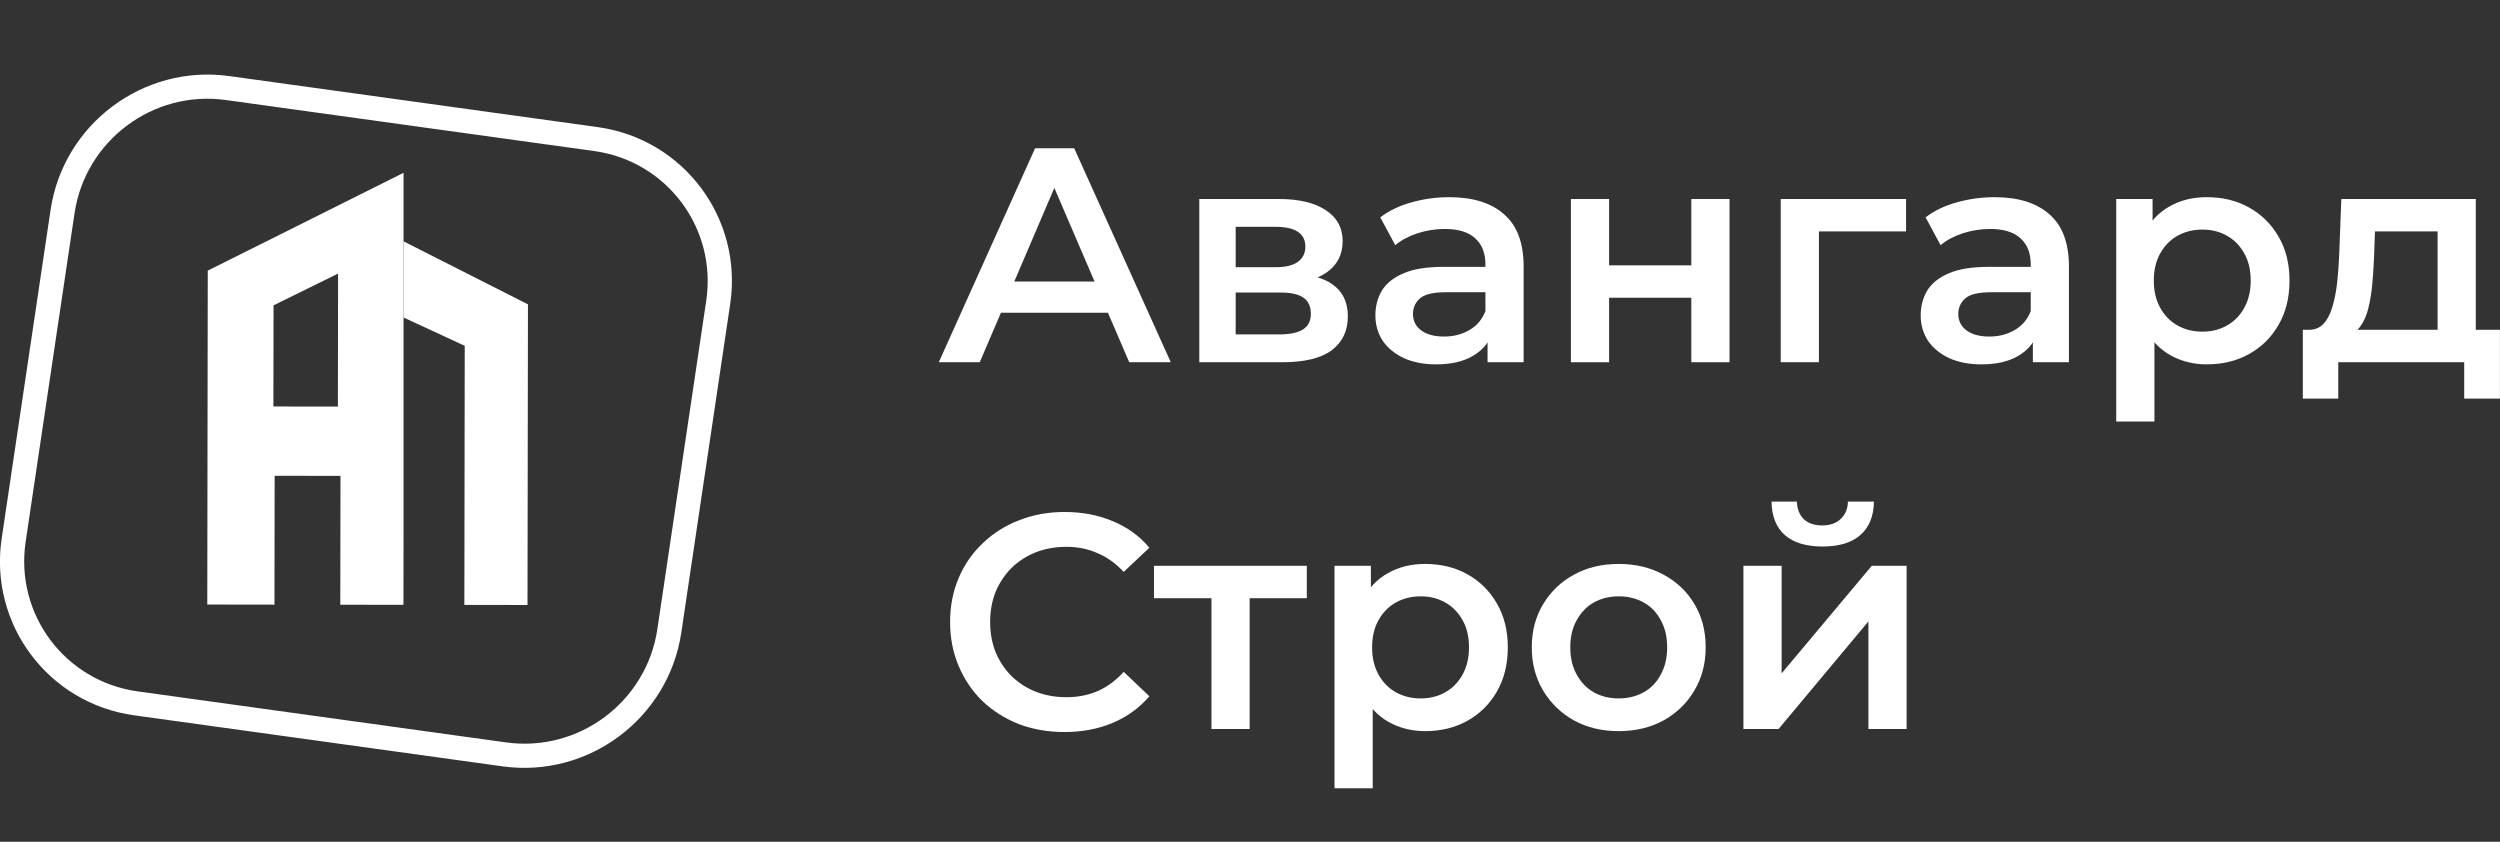
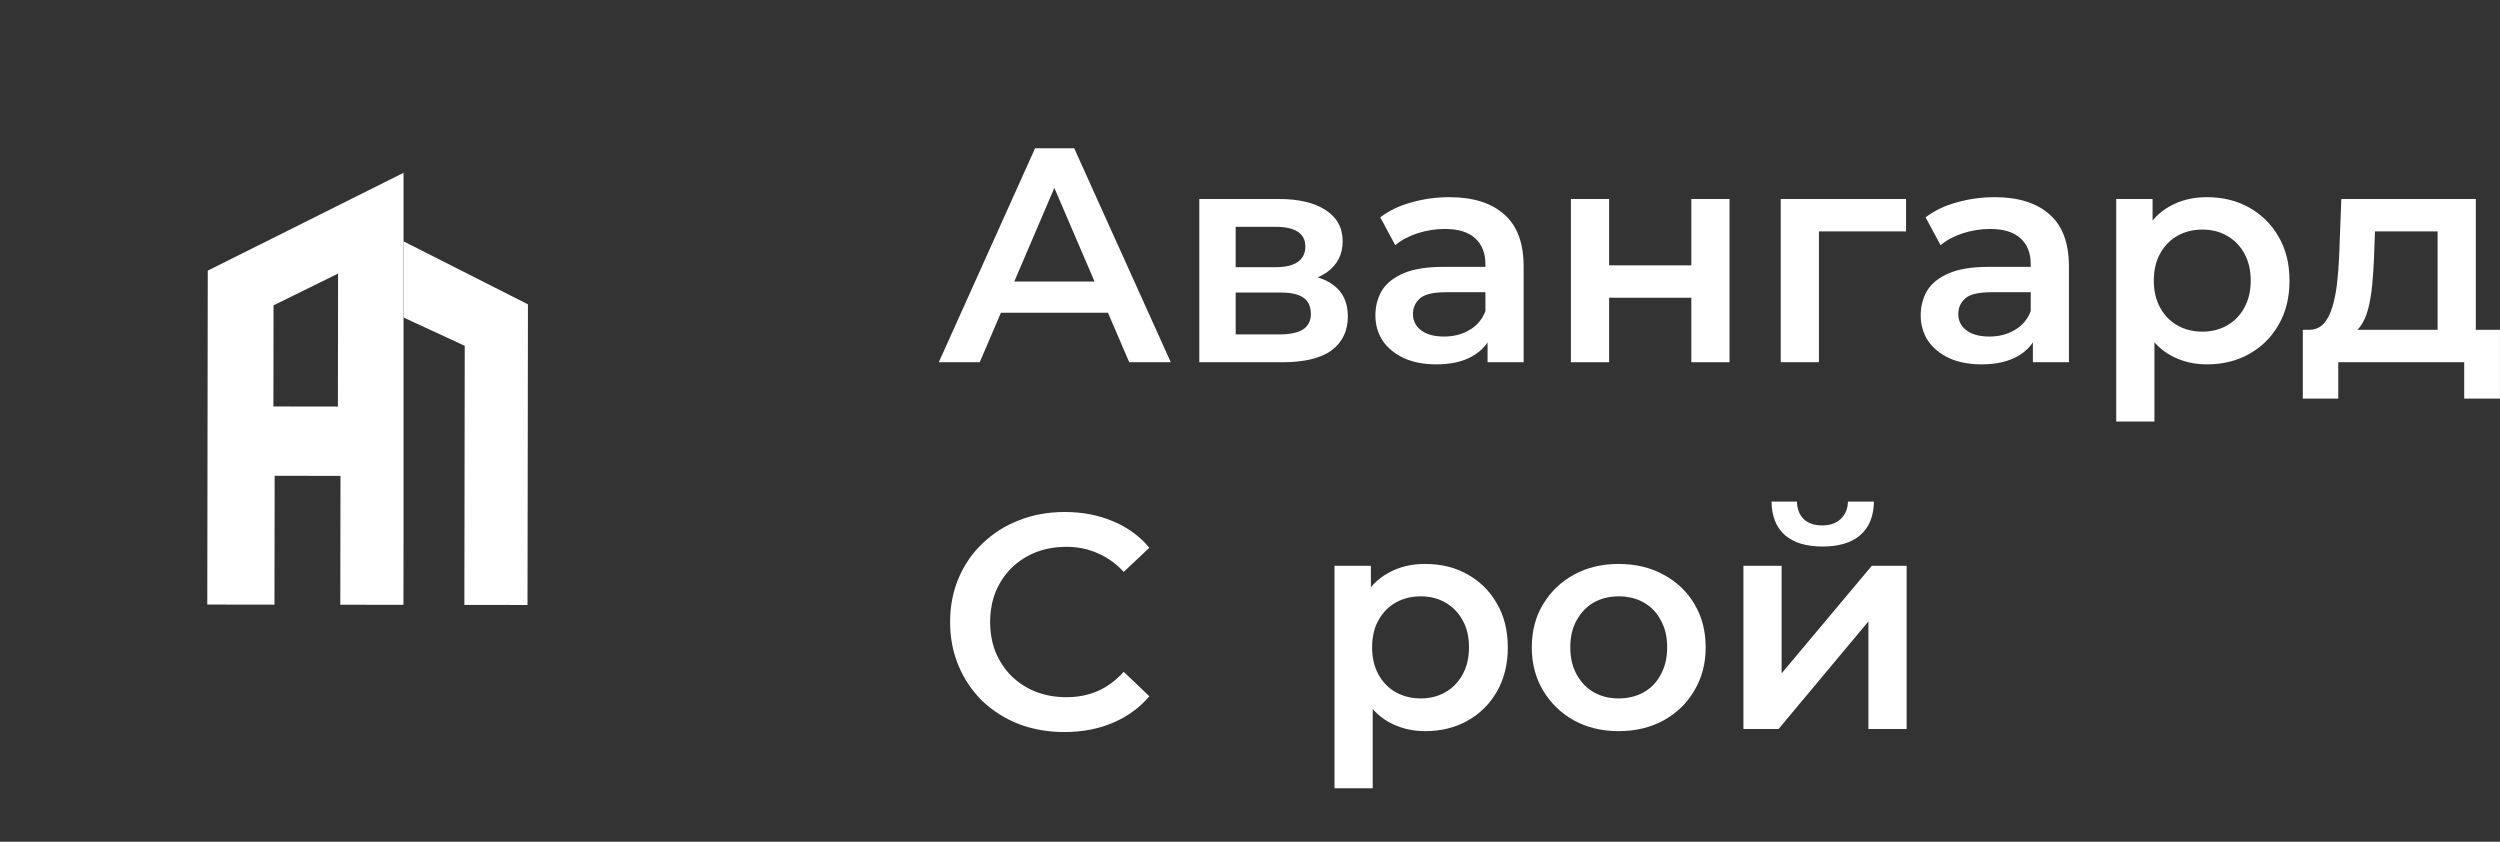
<svg xmlns="http://www.w3.org/2000/svg" xml:space="preserve" width="297mm" height="100mm" version="1.1" style="shape-rendering:geometricPrecision; text-rendering:geometricPrecision; image-rendering:optimizeQuality; fill-rule:evenodd; clip-rule:evenodd" viewBox="0 0 29700 10000">
  <rect x="0" y="0" width="29700" height="10000" fill="#333333" stroke="none" />
  <defs>
    <style type="text/css"> .fil0 {fill:white} .fil1 {fill:white;fill-rule:nonzero} </style>
  </defs>
  <g id="Слой_x0020_1">
-     <path class="fil0" d="M2681.5 1188.04c-863.56,-119.61 -1667.6,482.47 -1795.92,1344.77l-580.8 3902.96c-128.31,862.31 467.69,1658.28 1331.25,1777.9l4377.29 606.26c863.53,119.6 1667.6,-482.48 1795.91,-1344.75l580.81 -3903c128.31,-862.29 -467.7,-1658.26 -1331.25,-1777.87l-4377.29 -606.27zm-2080.69 1305.31c151.69,-1019.32 1102.2,-1731.03 2123,-1589.66l4377.29 606.28c1020.81,141.38 1725.36,1082.34 1573.67,2101.66l-580.79 3902.97c-151.68,1019.35 -1102.17,1731.05 -2122.98,1589.68l-4377.28 -606.29c-1020.8,-141.38 -1725.39,-1082.33 -1573.7,-2101.64l580.79 -3903z" />
    <path class="fil1" d="M11152.89 4303.2l1143.77 -2541.68 464.75 0 1147.4 2541.68 -493.82 0 -984 -2291.14 188.8 0 -980.34 2291.14 -486.56 0zm526.48 -588.21l127.1 -370.35 1372.51 0 127.06 370.35 -1626.67 0z" />
    <path class="fil1" d="M14247.73 4303.2l0 -1938.94 947.69 0c234.79,0 418.75,43.59 551.88,130.73 135.58,87.14 203.35,210.58 203.35,370.35 0,157.36 -62.95,280.8 -188.8,370.35 -125.88,87.14 -292.91,130.72 -501.07,130.72l54.44 -112.54c234.8,0 409.09,43.56 522.86,130.7 116.2,84.73 174.28,209.39 174.28,374 0,171.85 -64.14,306.2 -192.44,403.02 -128.29,94.4 -323.16,141.61 -584.58,141.61l-987.61 0zm432.09 -330.42l519.22 0c123.44,0 216.65,-19.36 279.58,-58.1 62.95,-41.14 94.4,-102.86 94.4,-185.17 0,-87.14 -29.04,-151.29 -87.14,-192.44 -58.08,-41.15 -148.88,-61.74 -272.32,-61.74l-533.74 0 0 497.45zm0 -798.79l475.64 0c116.2,0 203.34,-20.59 261.42,-61.74 60.52,-43.58 90.8,-104.11 90.8,-181.54 0,-79.89 -30.28,-139.19 -90.8,-177.92 -58.08,-38.73 -145.22,-58.1 -261.42,-58.1l-475.64 0 0 479.3z" />
    <path class="fil1" d="M17672.22 4303.2l0 -392.15 -25.4 -83.52 0 -686.24c0,-133.15 -39.93,-236.02 -119.82,-308.62 -79.88,-75.06 -200.91,-112.57 -363.11,-112.57 -108.92,0 -216.65,16.95 -323.13,50.84 -104.11,33.88 -192.47,81.1 -265.09,141.61l-177.92 -330.42c104.11,-79.88 227.55,-139.2 370.39,-177.91 145.21,-41.17 295.31,-61.73 450.22,-61.73 280.8,0 497.45,67.77 649.96,203.32 154.91,133.14 232.36,340.12 232.36,620.92l0 1136.47 -428.46 0zm-609.99 25.41c-145.24,0 -272.32,-24.19 -381.24,-72.62 -108.94,-50.81 -193.65,-119.81 -254.17,-206.95 -58.1,-89.55 -87.14,-190.02 -87.14,-301.39 0,-108.92 25.41,-206.95 76.25,-294.09 53.23,-87.15 139.18,-156.13 257.8,-206.98 118.59,-50.81 275.95,-76.23 472.01,-76.23l562.81 0 0 301.36 -530.14 0c-154.92,0 -258.99,25.4 -312.25,76.25 -53.25,48.41 -79.88,108.93 -79.88,181.55 0,82.31 32.67,147.65 98.04,196.09 65.36,48.41 156.13,72.59 272.31,72.59 111.36,0 210.61,-25.41 297.75,-76.25 89.56,-50.82 153.7,-125.85 192.44,-225.1l76.25 272.31c-43.59,113.78 -122.25,202.14 -236.01,265.06 -111.37,62.95 -252.95,94.4 -424.83,94.4z" />
    <polygon class="fil1" points="18662.32,4303.2 18662.32,2364.26 19116.21,2364.26 19116.21,3152.17 20092.87,3152.17 20092.87,2364.26 20546.73,2364.26 20546.73,4303.2 20092.87,4303.2 20092.87,3537.07 19116.21,3537.07 19116.21,4303.2 " />
    <polygon class="fil1" points="21155.06,4303.2 21155.06,2364.26 22643.83,2364.26 22643.83,2749.16 21503.74,2749.16 21608.93,2647.47 21608.93,4303.2 " />
    <path class="fil1" d="M24150.6 4303.2l0 -392.15 -25.44 -83.52 0 -686.24c0,-133.15 -40,-236.02 -119.75,-308.62 -80.02,-75.06 -201.1,-112.57 -363.25,-112.57 -108.9,0 -216.73,16.95 -323.24,50.84 -103.86,33.88 -192.35,81.1 -264.96,141.61l-177.77 -330.42c103.85,-79.88 227.32,-139.2 370.13,-177.91 145.46,-41.17 295.42,-61.73 450.42,-61.73 280.85,0 497.31,67.77 649.92,203.32 154.73,133.14 232.36,340.12 232.36,620.92l0 1136.47 -428.42 0zm-610.18 25.41c-145.19,0 -272.11,-24.19 -381.27,-72.62 -108.89,-50.81 -193.41,-119.81 -254.08,-206.95 -58.03,-89.55 -87.17,-190.02 -87.17,-301.39 0,-108.92 25.43,-206.95 76.3,-294.09 53.26,-87.15 139.11,-156.13 257.8,-206.98 118.7,-50.81 276.07,-76.23 472.15,-76.23l562.75 0 0 301.36 -530.17 0c-154.99,0 -259.12,25.4 -312.37,76.25 -53.27,48.41 -79.75,108.93 -79.75,181.55 0,82.31 32.58,147.65 98.02,196.09 65.44,48.41 156.06,72.59 272.37,72.59 111.29,0 210.64,-25.41 297.54,-76.25 89.82,-50.82 153.94,-125.85 192.62,-225.1l76.31 272.31c-43.71,113.78 -122.4,202.14 -236.07,265.06 -111.28,62.95 -253.03,94.4 -424.98,94.4z" />
-     <path class="fil1" d="M26215.36 4328.61c-157.38,0 -301.24,-36.29 -432.13,-108.92 -128.23,-72.62 -231.04,-181.55 -308.67,-326.79 -74.98,-147.65 -112.34,-334.05 -112.34,-559.15 0,-227.54 36.3,-413.94 108.9,-559.18 74.97,-145.25 176.72,-252.95 304.95,-323.16 128.24,-72.63 274.75,-108.92 439.29,-108.92 191.3,0 359.54,41.14 504.73,123.43 147.58,82.33 263.9,197.29 348.68,344.95 87.17,147.66 130.62,321.97 130.62,522.88 0,200.91 -43.45,376.39 -130.62,526.48 -84.78,147.66 -201.1,262.65 -348.68,344.95 -145.19,82.29 -313.43,123.43 -504.73,123.43zm-1074.64 678.99l0 -2643.34 431.87 0 0 457.5 -14.31 515.62 36.3 515.59 0 1154.63 -453.86 0zm1023.77 -1067.48c108.89,0 205.87,-24.22 290.66,-72.63 86.9,-48.41 156.05,-118.62 206.92,-210.6 50.87,-91.97 76.31,-199.7 76.31,-323.14 0,-125.88 -25.44,-233.61 -76.31,-323.16 -50.87,-91.99 -120.02,-162.18 -206.92,-210.61 -84.79,-48.41 -181.77,-72.62 -290.66,-72.62 -108.89,0 -206.92,24.21 -294.1,72.62 -87.16,48.43 -156.05,118.62 -206.92,210.61 -50.87,89.55 -76.31,197.28 -76.31,323.16 0,123.44 25.44,231.17 76.31,323.14 50.87,91.98 119.76,162.19 206.92,210.6 87.18,48.41 185.21,72.63 294.1,72.63z" />
+     <path class="fil1" d="M26215.36 4328.61c-157.38,0 -301.24,-36.29 -432.13,-108.92 -128.23,-72.62 -231.04,-181.55 -308.67,-326.79 -74.98,-147.65 -112.34,-334.05 -112.34,-559.15 0,-227.54 36.3,-413.94 108.9,-559.18 74.97,-145.25 176.72,-252.95 304.95,-323.16 128.24,-72.63 274.75,-108.92 439.29,-108.92 191.3,0 359.54,41.14 504.73,123.43 147.58,82.33 263.9,197.29 348.68,344.95 87.17,147.66 130.62,321.97 130.62,522.88 0,200.91 -43.45,376.39 -130.62,526.48 -84.78,147.66 -201.1,262.65 -348.68,344.95 -145.19,82.29 -313.43,123.43 -504.73,123.43zm-1074.64 678.99l0 -2643.34 431.87 0 0 457.5 -14.31 515.62 36.3 515.59 0 1154.63 -453.86 0zm1023.77 -1067.48c108.89,0 205.87,-24.22 290.66,-72.63 86.9,-48.41 156.05,-118.62 206.92,-210.6 50.87,-91.97 76.31,-199.7 76.31,-323.14 0,-125.88 -25.44,-233.61 -76.31,-323.16 -50.87,-91.99 -120.02,-162.18 -206.92,-210.61 -84.79,-48.41 -181.77,-72.62 -290.66,-72.62 -108.89,0 -206.92,24.21 -294.1,72.62 -87.16,48.43 -156.05,118.62 -206.92,210.61 -50.87,89.55 -76.31,197.28 -76.31,323.16 0,123.44 25.44,231.17 76.31,323.14 50.87,91.98 119.76,162.19 206.92,210.6 87.18,48.41 185.21,72.63 294.1,72.63" />
    <path class="fil1" d="M28958.67 4092.62l0 -1343.46 -744.25 0 -10.87 312.25c-4.76,111.35 -12.18,219.08 -21.72,323.16 -9.8,101.66 -25.43,196.06 -47.42,283.23 -21.73,84.7 -53.26,154.92 -94.32,210.58 -41.07,55.67 -95.66,91.99 -163.48,108.92l-450.16 -68.99c72.61,0 130.63,-22.97 174.35,-68.97 46.09,-48.43 81.07,-113.77 105.18,-196.09 26.76,-84.71 46.1,-180.32 58.29,-286.84 11.92,-108.92 20.4,-221.5 25.44,-337.68l25.16 -664.47 1597.66 0 0 1728.36 -453.86 0zm-1601.1 642.66l0 -816.97 2341.9 0 0 816.97 -424.72 0 0 -432.08 -1496.18 0 0 432.08 -421 0z" />
    <path class="fil1" d="M12645.23 8696.68c-193.65,0 -374,-31.48 -541.04,-94.41 -164.57,-65.36 -308.6,-156.13 -432.08,-272.31 -121.02,-118.62 -215.42,-257.8 -283.2,-417.57 -67.77,-159.76 -101.66,-334.04 -101.66,-522.87 0,-188.81 33.89,-363.1 101.66,-522.86 67.78,-159.77 163.4,-297.72 286.84,-413.93 123.46,-118.6 267.49,-209.36 432.08,-272.32 164.62,-65.36 344.94,-98.04 541.03,-98.04 208.17,0 398.19,36.3 570.04,108.93 171.87,70.21 317.12,175.51 435.74,315.9l-305.01 286.84c-91.99,-99.23 -194.88,-173.07 -308.65,-221.48 -113.76,-50.84 -237.2,-76.25 -370.34,-76.25 -133.14,0 -255.38,21.78 -366.72,65.37 -108.95,43.55 -204.54,105.28 -286.87,185.17 -79.88,79.89 -142.81,174.29 -188.8,283.21 -43.58,108.94 -65.36,228.76 -65.36,359.46 0,130.72 21.78,250.53 65.36,359.48 45.99,108.92 108.92,203.32 188.8,283.21 82.33,79.88 177.92,141.62 286.87,185.17 111.34,43.59 233.58,65.37 366.72,65.37 133.14,0 256.58,-24.23 370.34,-72.63 113.77,-50.81 216.66,-127.07 308.65,-228.76l305.01 290.49c-118.62,137.99 -263.87,243.28 -435.74,315.9 -171.85,72.63 -363.09,108.93 -573.67,108.93z" />
-     <polygon class="fil1" points="14391.92,8660.35 14391.92,6997.38 14497.21,7106.3 13709.3,7106.3 13709.3,6721.44 15524.77,6721.44 15524.77,7106.3 14740.49,7106.3 14845.78,6997.38 14845.78,8660.35 " />
    <path class="fil1" d="M16928.77 8685.79c-157.35,0 -301.38,-36.32 -432.08,-108.95 -128.32,-72.6 -231.17,-181.55 -308.64,-326.77 -75.03,-147.65 -112.55,-334.04 -112.55,-559.17 0,-227.54 36.3,-413.94 108.92,-559.18 75.03,-145.22 176.69,-252.95 305.01,-323.14 128.29,-72.62 274.73,-108.95 439.34,-108.95 191.22,0 359.46,41.15 504.71,123.47 147.66,82.3 263.84,197.28 348.57,344.94 87.14,147.65 130.7,321.95 130.7,522.86 0,200.9 -43.56,376.41 -130.7,526.48 -84.73,147.66 -200.91,262.65 -348.57,344.94 -145.25,82.32 -313.49,123.47 -504.71,123.47zm-1074.77 678.99l0 -2643.34 432.08 0 0 457.49 -14.52 515.6 36.3 515.59 0 1154.66 -453.86 0zm1023.93 -1067.51c108.92,0 205.76,-24.2 290.49,-72.63 87.15,-48.41 156.11,-118.59 206.95,-210.59 50.85,-91.98 76.26,-199.71 76.26,-323.15 0,-125.88 -25.41,-233.59 -76.26,-323.16 -50.84,-92 -119.8,-162.18 -206.95,-210.59 -84.73,-48.43 -181.57,-72.63 -290.49,-72.63 -108.92,0 -206.96,24.2 -294.1,72.63 -87.14,48.41 -156.13,118.59 -206.97,210.59 -50.83,89.57 -76.26,197.28 -76.26,323.16 0,123.44 25.43,231.17 76.26,323.15 50.84,92 119.83,162.18 206.97,210.59 87.14,48.43 185.18,72.63 294.1,72.63z" />
    <path class="fil1" d="M19228.65 8685.79c-198.49,0 -375.22,-42.37 -530.13,-127.1 -154.93,-87.14 -277.17,-205.77 -366.72,-355.83 -89.56,-150.07 -134.36,-320.72 -134.36,-511.96 0,-193.65 44.8,-364.31 134.36,-511.97 89.55,-150.06 211.79,-267.5 366.72,-352.19 154.91,-84.74 331.64,-127.11 530.13,-127.11 200.91,0 378.83,42.37 533.83,127.11 157.38,84.69 279.52,200.9 366.69,348.56 89.56,147.65 134.33,319.53 134.33,515.6 0,191.24 -44.77,361.89 -134.33,511.96 -87.17,150.06 -209.31,268.69 -366.69,355.83 -155,84.73 -332.92,127.1 -533.83,127.1zm0 -388.52c111.34,0 210.59,-24.2 297.76,-72.63 87.17,-48.41 154.99,-118.59 203.22,-210.59 50.87,-91.98 76.31,-199.71 76.31,-323.15 0,-125.88 -25.44,-233.59 -76.31,-323.16 -48.23,-92 -116.05,-162.18 -203.22,-210.59 -87.17,-48.43 -185.2,-72.63 -294.12,-72.63 -111.37,0 -210.61,24.2 -297.75,72.63 -84.74,48.41 -152.52,118.59 -203.33,210.59 -50.85,89.57 -76.25,197.28 -76.25,323.16 0,123.44 25.4,231.17 76.25,323.15 50.81,92 118.59,162.18 203.33,210.59 87.14,48.43 185.16,72.63 294.11,72.63z" />
    <path class="fil1" d="M20711.8 8660.35l0 -1938.91 453.86 0 0 1278.09 1071.2 -1278.09 413.85 0 0 1938.91 -453.86 0 0 -1278.09 -1067.49 1278.09 -417.56 0zm940.58 -2167.67c-193.68,0 -342.59,-44.78 -446.71,-134.35 -104.13,-91.97 -157.38,-225.11 -159.76,-399.39l301.25 0c2.64,87.14 29.14,156.11 80.01,206.95 53.25,50.85 127.17,76.25 221.49,76.25 91.94,0 164.54,-25.4 217.8,-76.25 55.63,-50.84 84.78,-119.81 87.17,-206.95l308.67 0c-2.39,174.28 -56.97,307.42 -163.48,399.39 -104.13,89.57 -253.03,134.35 -446.44,134.35z" />
    <polygon class="fil0" points="4794.07,3772.03 5521.07,4108.28 5516.61,7186.24 6266.79,7187.33 6271.99,3615.58 4794.07,2867.09 " />
    <path class="fil0" d="M4794.07 2052.97l-2325.82 1162.13 -5.76 3966.8 798.09 1.14 2.23 -1530.75 782.11 1.13 -2.23 1530.75 750.2 1.09 1.18 -800.71 0 -4331.58zm-779.92 2777.11l-766.15 -1.11 1.74 -1201.55 766.7 -377.48 -2.29 1580.14z" />
  </g>
</svg>